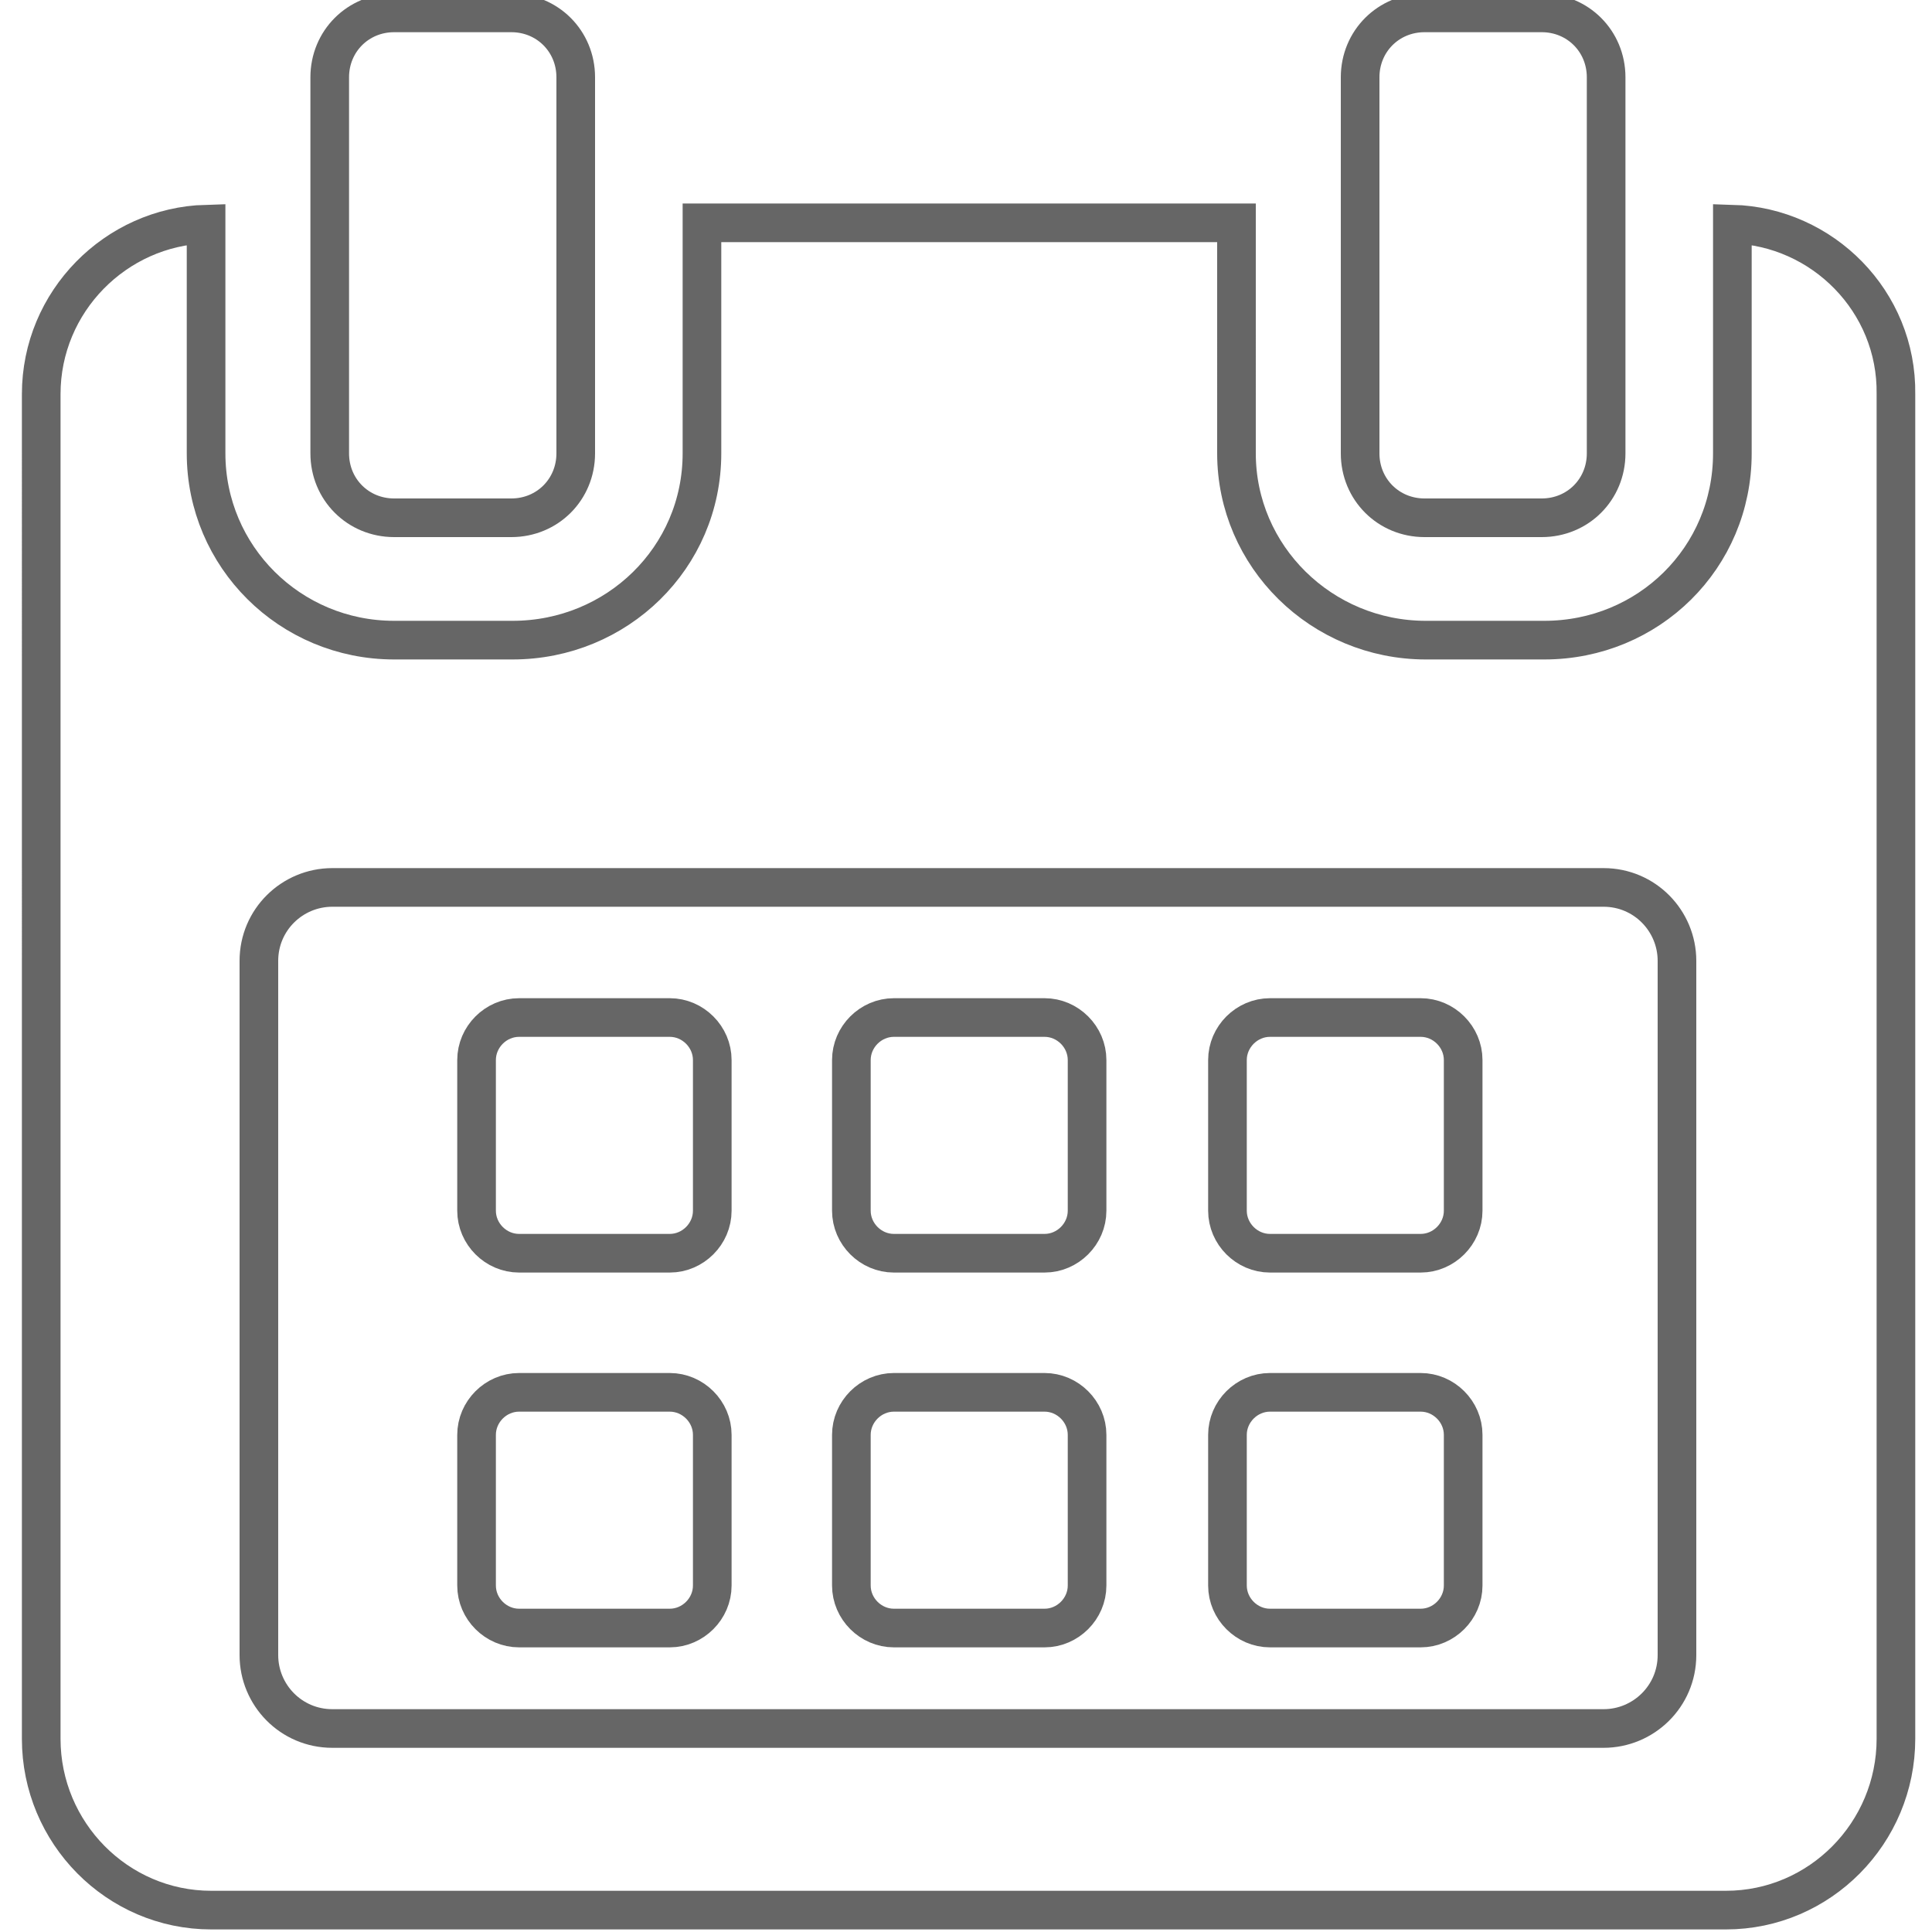
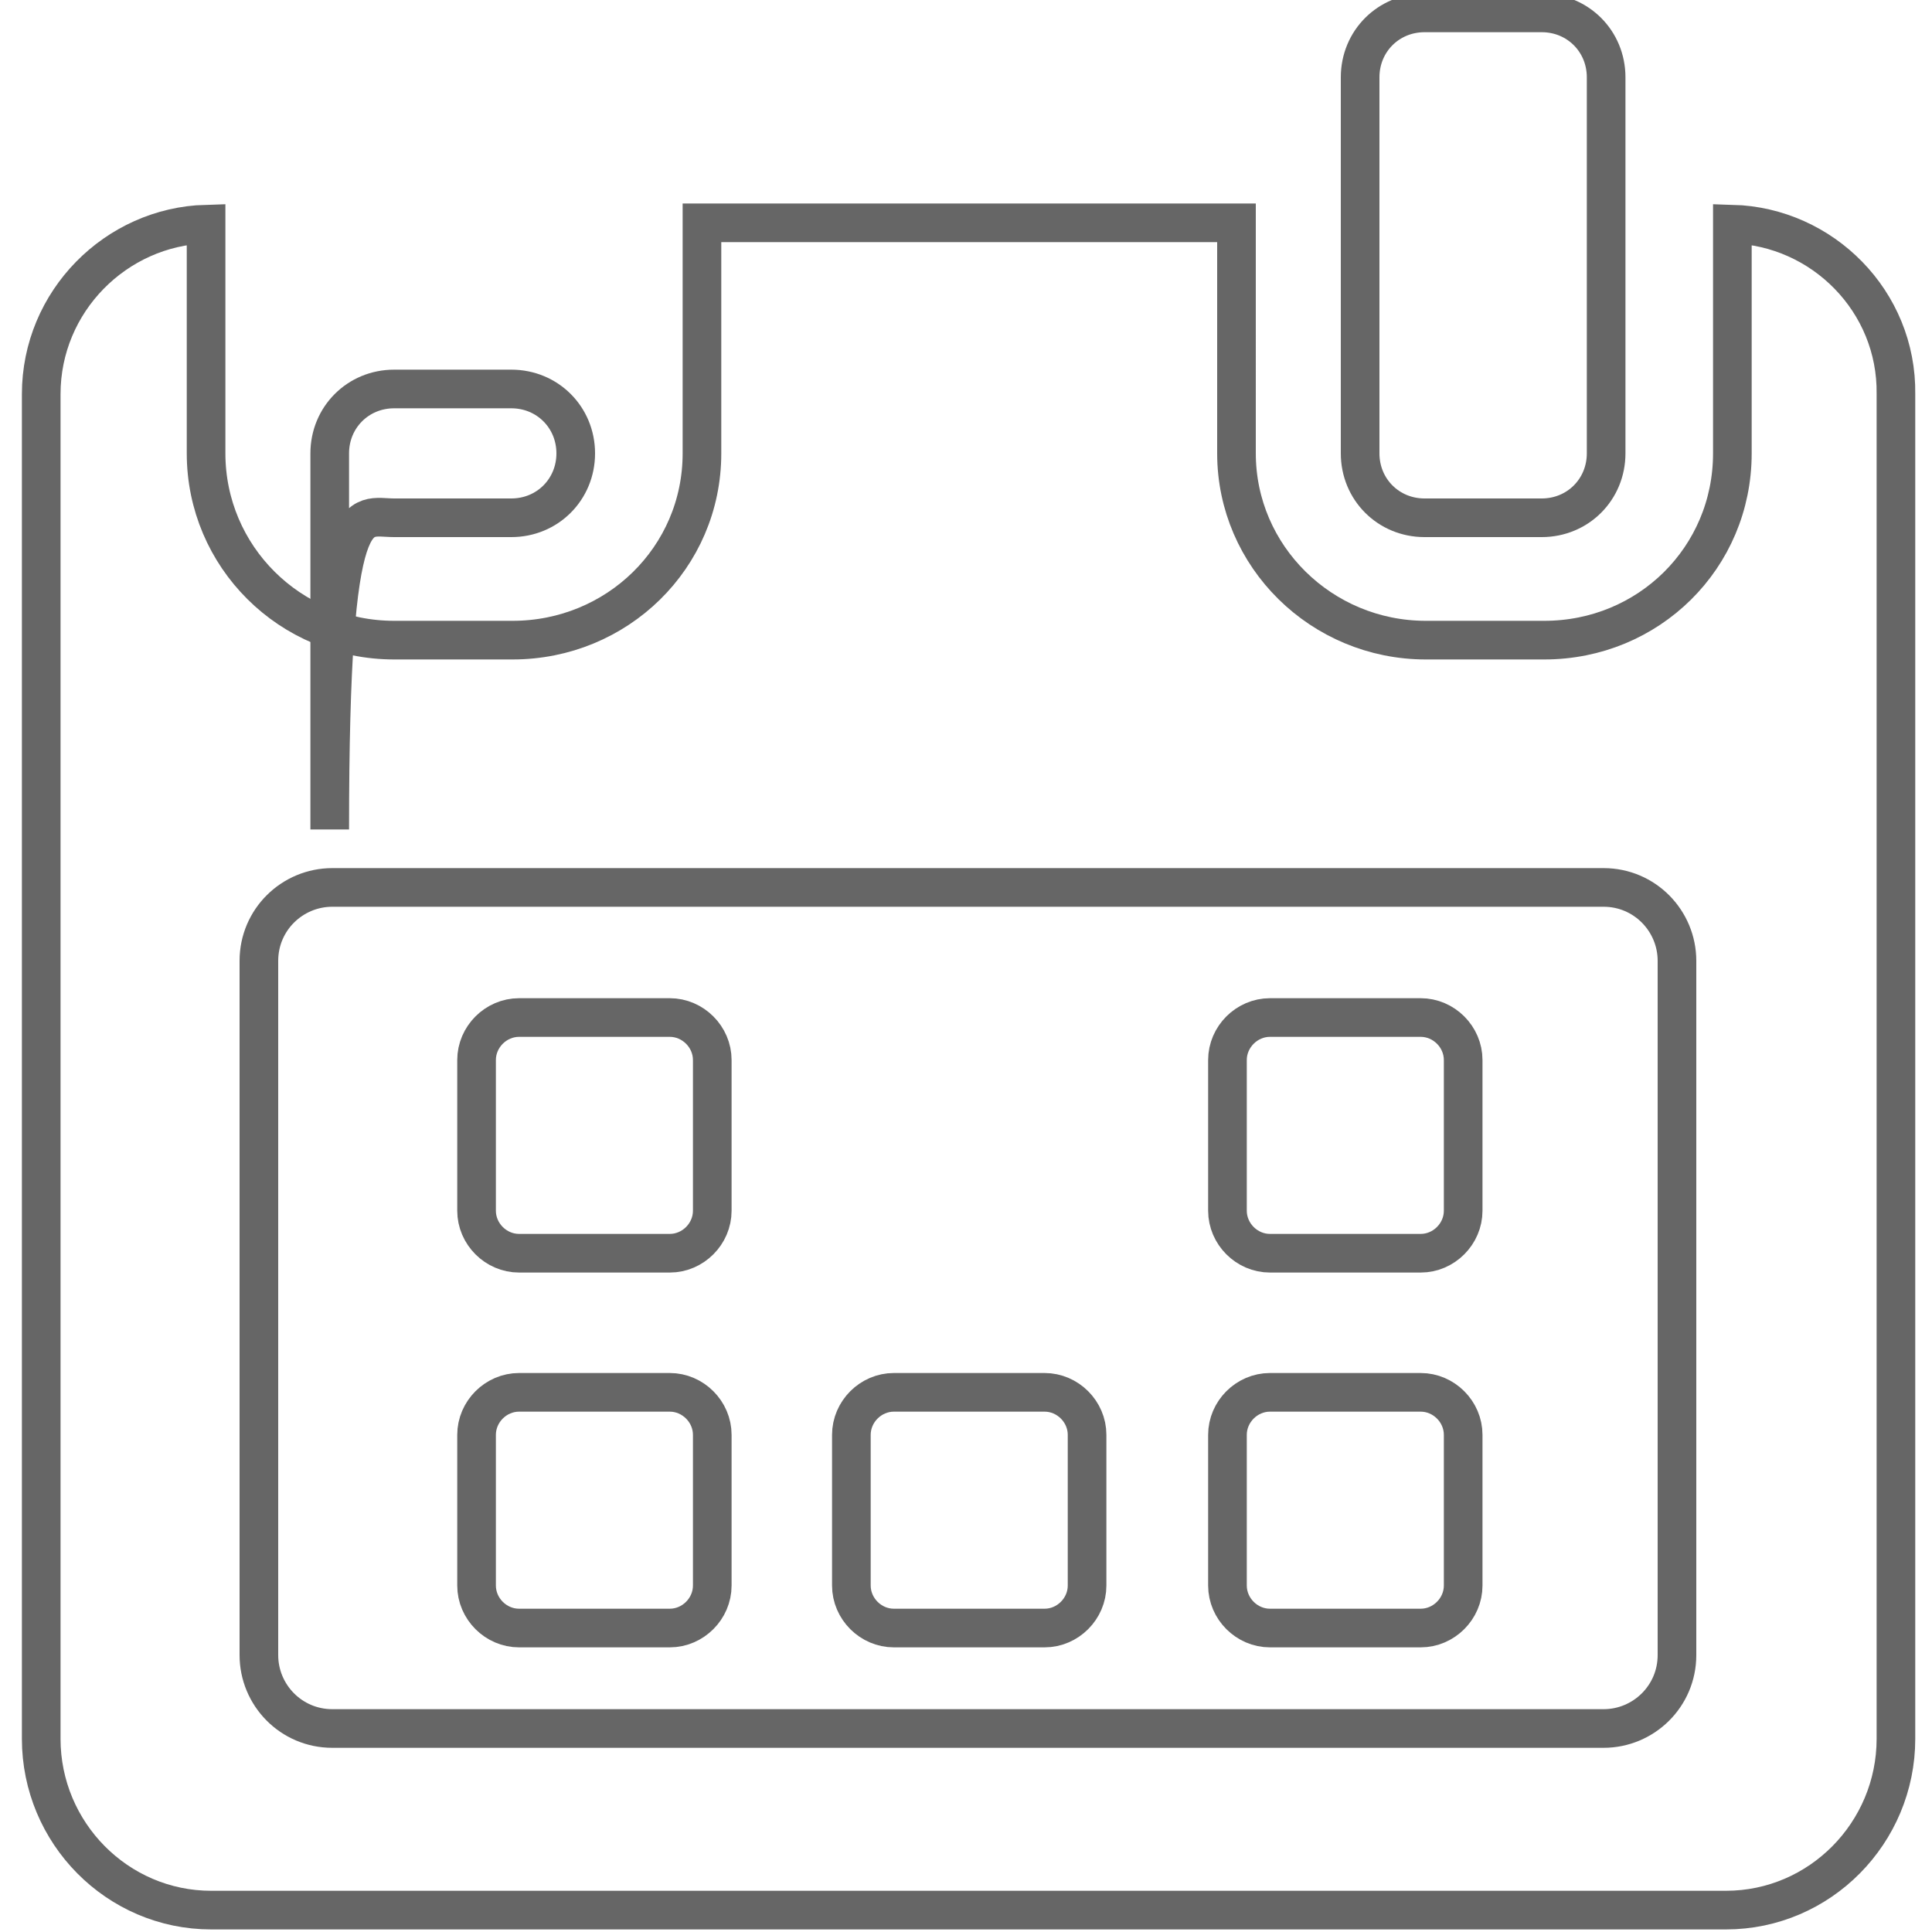
<svg xmlns="http://www.w3.org/2000/svg" version="1.1" id="Capa_1" x="0px" y="0px" viewBox="0 0 150 150" style="enable-background:new 0 0 150 150;" xml:space="preserve">
  <style type="text/css">
	.st0{fill:none;stroke:#666666;stroke-width:3;stroke-miterlimit:10;}
	.st1{fill:none;}
</style>
  <path class="st0" d="M55.3,82.3c0-1.8-1.5-3.3-3.3-3.3H40.3c-1.8,0-3.3,1.5-3.3,3.3v11.7c0,1.8,1.5,3.3,3.3,3.3h11.7  c1.8,0,3.3-1.5,3.3-3.3L55.3,82.3L55.3,82.3z" />
-   <path class="st0" d="M84.4,82.3c0-1.8-1.5-3.3-3.3-3.3H69.4c-1.8,0-3.3,1.5-3.3,3.3v11.7c0,1.8,1.5,3.3,3.3,3.3h11.7  c1.8,0,3.3-1.5,3.3-3.3C84.4,93.9,84.4,82.3,84.4,82.3z" />
  <path class="st0" d="M113.6,82.3c0-1.8-1.5-3.3-3.3-3.3H98.6c-1.8,0-3.3,1.5-3.3,3.3v11.7c0,1.8,1.5,3.3,3.3,3.3h11.7  c1.8,0,3.3-1.5,3.3-3.3V82.3z" />
  <path class="st0" d="M55.3,111.4c0-1.8-1.5-3.3-3.3-3.3H40.3c-1.8,0-3.3,1.5-3.3,3.3v11.7c0,1.8,1.5,3.3,3.3,3.3h11.7  c1.8,0,3.3-1.5,3.3-3.3L55.3,111.4L55.3,111.4z" />
  <path class="st0" d="M84.4,111.4c0-1.8-1.5-3.3-3.3-3.3H69.4c-1.8,0-3.3,1.5-3.3,3.3v11.7c0,1.8,1.5,3.3,3.3,3.3h11.7  c1.8,0,3.3-1.5,3.3-3.3C84.4,123.1,84.4,111.4,84.4,111.4z" />
  <path class="st0" d="M113.6,111.4c0-1.8-1.5-3.3-3.3-3.3H98.6c-1.8,0-3.3,1.5-3.3,3.3v11.7c0,1.8,1.5,3.3,3.3,3.3h11.7  c1.8,0,3.3-1.5,3.3-3.3V111.4z" />
  <path class="st0" d="M134.5,17.4v17.8c0,8.1-6.5,14.5-14.6,14.5h-9.2c-8.1,0-14.7-6.5-14.7-14.5V17.3H54.5v17.9  c0,8.1-6.6,14.5-14.7,14.5h-9.2c-8.1,0-14.6-6.5-14.6-14.5V17.4c-7,0.2-12.8,6-12.8,13.2V135c0,7.3,5.9,13.3,13.2,13.3h117.6  c7.3,0,13.2-6,13.2-13.3V30.6C147.3,23.4,141.5,17.6,134.5,17.4L134.5,17.4z M130.2,128.5c0,3.2-2.6,5.7-5.7,5.7H25.8  c-3.2,0-5.7-2.6-5.7-5.7V74.6c0-3.2,2.6-5.7,5.7-5.7h98.7c3.2,0,5.7,2.6,5.7,5.7L130.2,128.5L130.2,128.5z" />
  <rect x="3.2" y="1" class="st1" width="144" height="147.5" />
-   <path class="st0" d="M30.6,40.2h9.1c2.8,0,5-2.2,5-5V6c0-2.8-2.2-5-5-5h-9.1c-2.8,0-5,2.2-5,5v29.2C25.6,38,27.8,40.2,30.6,40.2  L30.6,40.2z" />
+   <path class="st0" d="M30.6,40.2h9.1c2.8,0,5-2.2,5-5c0-2.8-2.2-5-5-5h-9.1c-2.8,0-5,2.2-5,5v29.2C25.6,38,27.8,40.2,30.6,40.2  L30.6,40.2z" />
  <path class="st0" d="M110.6,40.2h9.1c2.8,0,5-2.2,5-5V6c0-2.8-2.2-5-5-5h-9.1c-2.8,0-5,2.2-5,5v29.2C105.6,38,107.8,40.2,110.6,40.2  L110.6,40.2z" />
</svg>